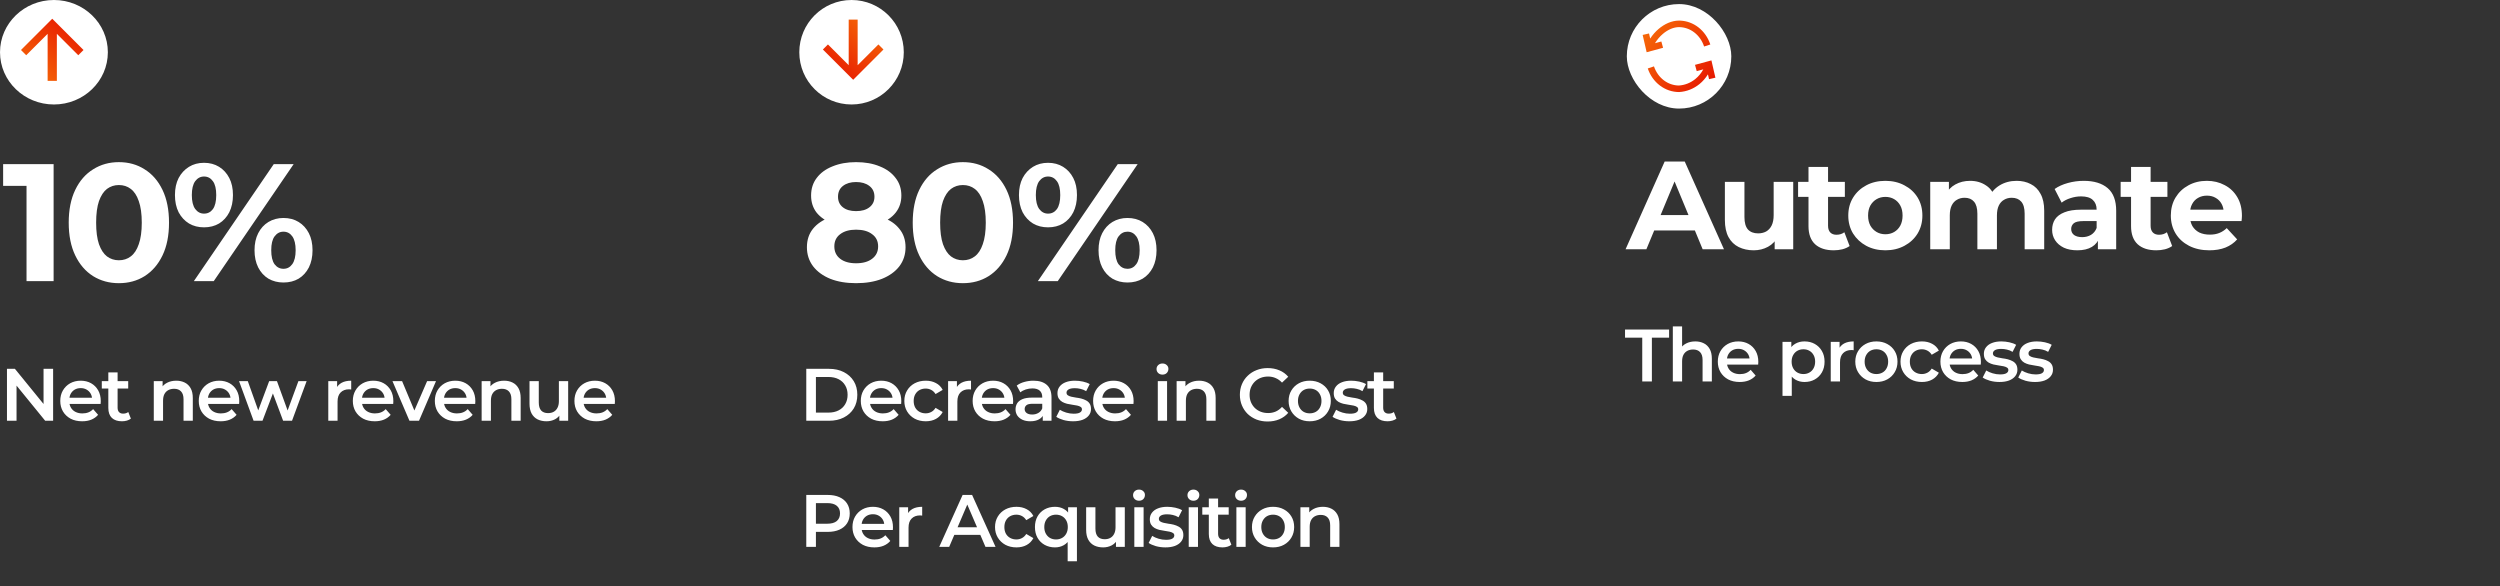
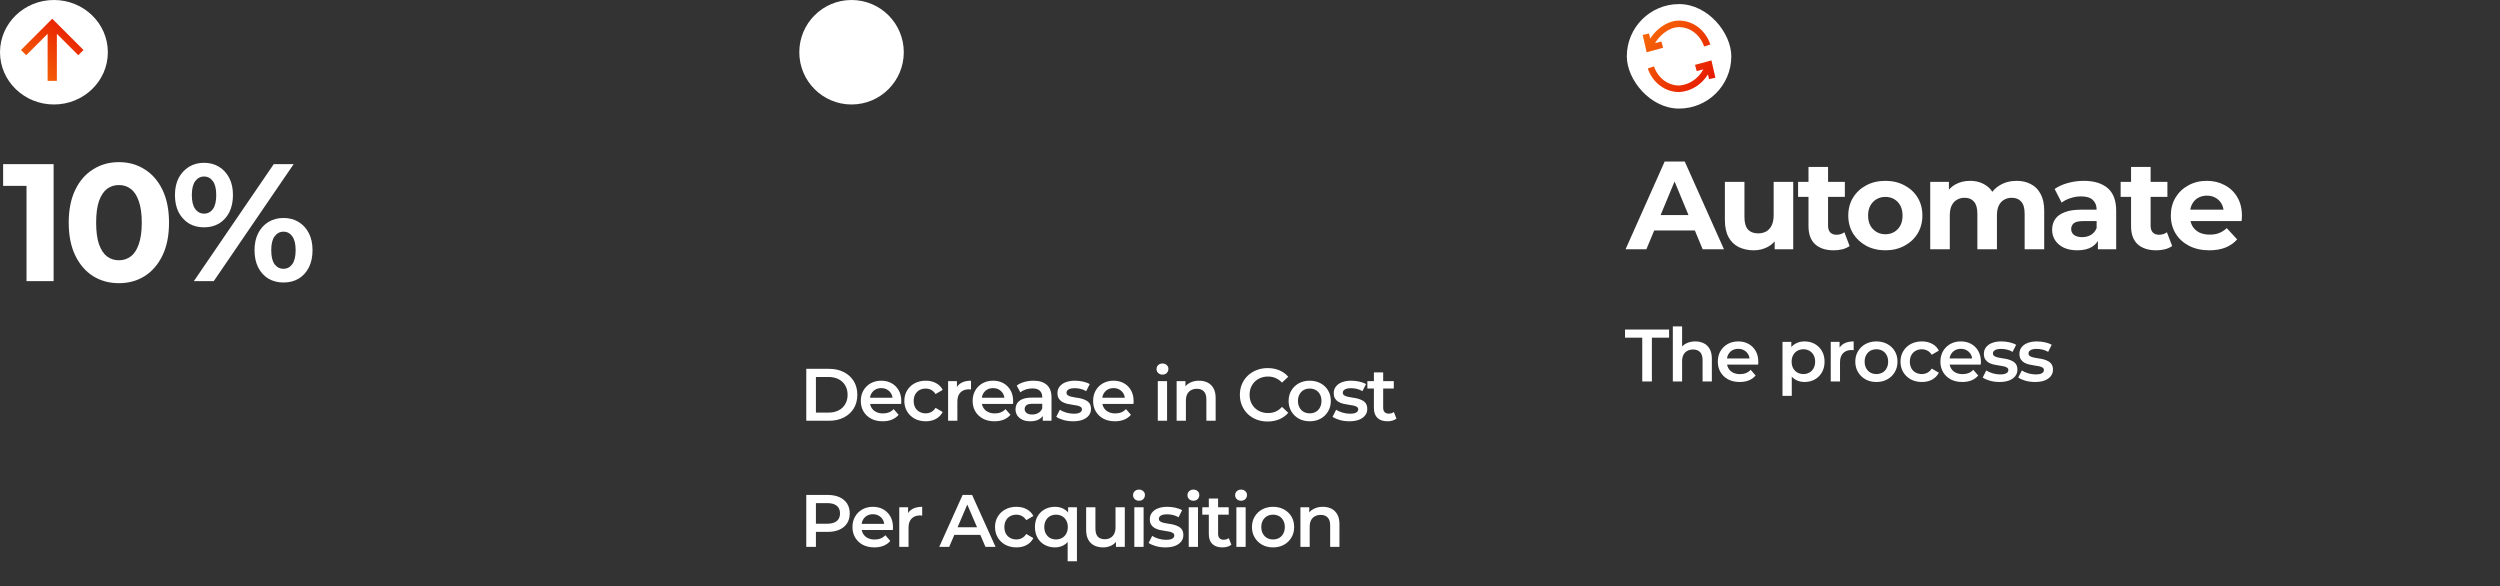
<svg xmlns="http://www.w3.org/2000/svg" width="337" height="79" viewBox="0 0 337 79" fill="none">
  <rect x="0" y="0" width="337" height="79" fill="#333333" stroke="none" />
  <ellipse cx="7.27" cy="7.042" rx="7.269" ry="7.042" transform="rotate(180 7.27 7.042)" fill="white" />
  <path d="M7.042 2.527L11.257 6.741L10.552 7.446L7.665 4.56L7.665 10.904L6.42 10.904L6.42 4.559L3.533 7.446L2.828 6.741L7.042 2.527Z" fill="url(#paint0_linear_702_1066)" />
  <path d="M3.576 37.901V23.479L5.153 25.056H0.421V22.127H7.227V37.901H3.576ZM16.023 38.172C14.731 38.172 13.574 37.856 12.553 37.225C11.531 36.579 10.727 35.648 10.142 34.431C9.556 33.214 9.263 31.742 9.263 30.014C9.263 28.286 9.556 26.814 10.142 25.597C10.727 24.38 11.531 23.456 12.553 22.825C13.574 22.179 14.731 21.856 16.023 21.856C17.33 21.856 18.487 22.179 19.494 22.825C20.515 23.456 21.319 24.38 21.905 25.597C22.491 26.814 22.784 28.286 22.784 30.014C22.784 31.742 22.491 33.214 21.905 34.431C21.319 35.648 20.515 36.579 19.494 37.225C18.487 37.856 17.33 38.172 16.023 38.172ZM16.023 35.084C16.639 35.084 17.172 34.912 17.623 34.566C18.089 34.221 18.45 33.672 18.705 32.921C18.975 32.17 19.111 31.201 19.111 30.014C19.111 28.827 18.975 27.858 18.705 27.107C18.45 26.356 18.089 25.808 17.623 25.462C17.172 25.116 16.639 24.944 16.023 24.944C15.422 24.944 14.889 25.116 14.423 25.462C13.973 25.808 13.612 26.356 13.342 27.107C13.086 27.858 12.959 28.827 12.959 30.014C12.959 31.201 13.086 32.17 13.342 32.921C13.612 33.672 13.973 34.221 14.423 34.566C14.889 34.912 15.422 35.084 16.023 35.084ZM26.129 37.901L36.901 22.127H39.583L28.811 37.901H26.129ZM27.504 30.645C26.738 30.645 26.062 30.472 25.476 30.127C24.89 29.766 24.424 29.263 24.079 28.617C23.748 27.956 23.583 27.182 23.583 26.296C23.583 25.409 23.748 24.643 24.079 23.997C24.424 23.351 24.89 22.848 25.476 22.487C26.062 22.127 26.738 21.946 27.504 21.946C28.27 21.946 28.946 22.127 29.532 22.487C30.118 22.848 30.576 23.351 30.907 23.997C31.237 24.628 31.403 25.394 31.403 26.296C31.403 27.182 31.237 27.956 30.907 28.617C30.576 29.263 30.118 29.766 29.532 30.127C28.946 30.472 28.27 30.645 27.504 30.645ZM27.504 28.797C28 28.797 28.398 28.594 28.698 28.189C28.999 27.768 29.149 27.137 29.149 26.296C29.149 25.454 28.999 24.831 28.698 24.425C28.398 24.005 28 23.794 27.504 23.794C27.023 23.794 26.625 24.005 26.31 24.425C26.009 24.846 25.859 25.469 25.859 26.296C25.859 27.122 26.009 27.745 26.31 28.166C26.625 28.587 27.023 28.797 27.504 28.797ZM38.208 38.082C37.457 38.082 36.781 37.909 36.18 37.563C35.594 37.203 35.136 36.7 34.806 36.053C34.475 35.392 34.31 34.619 34.31 33.732C34.31 32.846 34.475 32.08 34.806 31.434C35.136 30.788 35.594 30.285 36.18 29.924C36.781 29.563 37.457 29.383 38.208 29.383C38.989 29.383 39.673 29.563 40.259 29.924C40.845 30.285 41.303 30.788 41.634 31.434C41.964 32.08 42.129 32.846 42.129 33.732C42.129 34.619 41.964 35.392 41.634 36.053C41.303 36.7 40.845 37.203 40.259 37.563C39.673 37.909 38.989 38.082 38.208 38.082ZM38.208 36.234C38.704 36.234 39.102 36.023 39.403 35.603C39.703 35.182 39.853 34.559 39.853 33.732C39.853 32.906 39.703 32.283 39.403 31.862C39.102 31.441 38.704 31.231 38.208 31.231C37.727 31.231 37.329 31.441 37.014 31.862C36.713 32.268 36.563 32.891 36.563 33.732C36.563 34.574 36.713 35.205 37.014 35.625C37.329 36.031 37.727 36.234 38.208 36.234Z" fill="white" />
-   <path d="M0.94 56.718V49.718H2.01L6.4 55.108H5.87V49.718H7.16V56.718H6.09L1.7 51.328H2.23V56.718H0.94ZM11.074 56.788C10.48 56.788 9.96 56.672 9.514 56.438C9.074 56.198 8.73 55.872 8.484 55.458C8.244 55.045 8.124 54.575 8.124 54.048C8.124 53.515 8.24 53.045 8.474 52.638C8.714 52.225 9.04 51.902 9.454 51.668C9.874 51.435 10.35 51.318 10.884 51.318C11.404 51.318 11.867 51.432 12.274 51.658C12.68 51.885 13 52.205 13.234 52.618C13.467 53.032 13.584 53.518 13.584 54.078C13.584 54.132 13.58 54.192 13.574 54.258C13.574 54.325 13.57 54.388 13.564 54.448H9.114V53.618H12.904L12.414 53.878C12.42 53.572 12.357 53.302 12.224 53.068C12.09 52.835 11.907 52.652 11.674 52.518C11.447 52.385 11.184 52.318 10.884 52.318C10.577 52.318 10.307 52.385 10.074 52.518C9.847 52.652 9.667 52.838 9.534 53.078C9.407 53.312 9.344 53.588 9.344 53.908V54.108C9.344 54.428 9.417 54.712 9.564 54.958C9.71 55.205 9.917 55.395 10.184 55.528C10.45 55.662 10.757 55.728 11.104 55.728C11.404 55.728 11.674 55.682 11.914 55.588C12.154 55.495 12.367 55.348 12.554 55.148L13.224 55.918C12.984 56.198 12.68 56.415 12.314 56.568C11.954 56.715 11.54 56.788 11.074 56.788ZM16.442 56.788C15.855 56.788 15.402 56.638 15.082 56.338C14.762 56.032 14.602 55.582 14.602 54.988V50.198H15.852V54.958C15.852 55.212 15.915 55.408 16.042 55.548C16.175 55.688 16.359 55.758 16.592 55.758C16.872 55.758 17.105 55.685 17.292 55.538L17.642 56.428C17.495 56.548 17.316 56.638 17.102 56.698C16.889 56.758 16.669 56.788 16.442 56.788ZM13.722 52.378V51.378H17.282V52.378H13.722ZM20.73 56.718V51.378H21.92V52.818L21.71 52.378C21.897 52.038 22.167 51.778 22.52 51.598C22.88 51.412 23.293 51.318 23.76 51.318C24.187 51.318 24.567 51.402 24.9 51.568C25.24 51.735 25.507 51.992 25.7 52.338C25.893 52.678 25.99 53.118 25.99 53.658V56.718H24.74V53.818C24.74 53.345 24.627 52.992 24.4 52.758C24.18 52.525 23.87 52.408 23.47 52.408C23.177 52.408 22.917 52.468 22.69 52.588C22.463 52.708 22.287 52.888 22.16 53.128C22.04 53.362 21.98 53.658 21.98 54.018V56.718H20.73ZM29.743 56.788C29.15 56.788 28.63 56.672 28.183 56.438C27.743 56.198 27.4 55.872 27.153 55.458C26.913 55.045 26.793 54.575 26.793 54.048C26.793 53.515 26.91 53.045 27.143 52.638C27.383 52.225 27.71 51.902 28.123 51.668C28.543 51.435 29.02 51.318 29.553 51.318C30.073 51.318 30.537 51.432 30.943 51.658C31.35 51.885 31.67 52.205 31.903 52.618C32.137 53.032 32.253 53.518 32.253 54.078C32.253 54.132 32.25 54.192 32.243 54.258C32.243 54.325 32.24 54.388 32.233 54.448H27.783V53.618H31.573L31.083 53.878C31.09 53.572 31.027 53.302 30.893 53.068C30.76 52.835 30.577 52.652 30.343 52.518C30.117 52.385 29.853 52.318 29.553 52.318C29.247 52.318 28.977 52.385 28.743 52.518C28.517 52.652 28.337 52.838 28.203 53.078C28.077 53.312 28.013 53.588 28.013 53.908V54.108C28.013 54.428 28.087 54.712 28.233 54.958C28.38 55.205 28.587 55.395 28.853 55.528C29.12 55.662 29.427 55.728 29.773 55.728C30.073 55.728 30.343 55.682 30.583 55.588C30.823 55.495 31.037 55.348 31.223 55.148L31.893 55.918C31.653 56.198 31.35 56.415 30.983 56.568C30.623 56.715 30.21 56.788 29.743 56.788ZM34.184 56.718L32.224 51.378H33.404L35.084 56.088H34.524L36.284 51.378H37.334L39.044 56.088H38.494L40.224 51.378H41.334L39.364 56.718H38.164L36.604 52.548H36.974L35.384 56.718H34.184ZM44.253 56.718V51.378H45.443V52.848L45.303 52.418C45.463 52.058 45.713 51.785 46.053 51.598C46.4 51.412 46.83 51.318 47.343 51.318V52.508C47.29 52.495 47.24 52.488 47.193 52.488C47.146 52.482 47.1 52.478 47.053 52.478C46.58 52.478 46.203 52.618 45.923 52.898C45.643 53.172 45.503 53.582 45.503 54.128V56.718H44.253ZM50.513 56.788C49.919 56.788 49.399 56.672 48.953 56.438C48.513 56.198 48.169 55.872 47.922 55.458C47.682 55.045 47.562 54.575 47.562 54.048C47.562 53.515 47.679 53.045 47.913 52.638C48.153 52.225 48.479 51.902 48.892 51.668C49.312 51.435 49.789 51.318 50.322 51.318C50.843 51.318 51.306 51.432 51.712 51.658C52.119 51.885 52.439 52.205 52.672 52.618C52.906 53.032 53.023 53.518 53.023 54.078C53.023 54.132 53.019 54.192 53.013 54.258C53.013 54.325 53.009 54.388 53.002 54.448H48.553V53.618H52.343L51.852 53.878C51.859 53.572 51.796 53.302 51.663 53.068C51.529 52.835 51.346 52.652 51.112 52.518C50.886 52.385 50.623 52.318 50.322 52.318C50.016 52.318 49.746 52.385 49.513 52.518C49.286 52.652 49.106 52.838 48.972 53.078C48.846 53.312 48.782 53.588 48.782 53.908V54.108C48.782 54.428 48.856 54.712 49.002 54.958C49.149 55.205 49.356 55.395 49.623 55.528C49.889 55.662 50.196 55.728 50.542 55.728C50.843 55.728 51.112 55.682 51.352 55.588C51.593 55.495 51.806 55.348 51.992 55.148L52.663 55.918C52.422 56.198 52.119 56.415 51.752 56.568C51.392 56.715 50.979 56.788 50.513 56.788ZM55.194 56.718L52.904 51.378H54.203L56.173 56.088H55.533L57.574 51.378H58.773L56.483 56.718H55.194ZM61.566 56.788C60.973 56.788 60.453 56.672 60.006 56.438C59.566 56.198 59.223 55.872 58.976 55.458C58.736 55.045 58.616 54.575 58.616 54.048C58.616 53.515 58.733 53.045 58.966 52.638C59.206 52.225 59.533 51.902 59.946 51.668C60.366 51.435 60.843 51.318 61.376 51.318C61.896 51.318 62.359 51.432 62.766 51.658C63.173 51.885 63.493 52.205 63.726 52.618C63.959 53.032 64.076 53.518 64.076 54.078C64.076 54.132 64.073 54.192 64.066 54.258C64.066 54.325 64.063 54.388 64.056 54.448H59.606V53.618H63.396L62.906 53.878C62.913 53.572 62.849 53.302 62.716 53.068C62.583 52.835 62.4 52.652 62.166 52.518C61.94 52.385 61.676 52.318 61.376 52.318C61.069 52.318 60.8 52.385 60.566 52.518C60.34 52.652 60.16 52.838 60.026 53.078C59.9 53.312 59.836 53.588 59.836 53.908V54.108C59.836 54.428 59.91 54.712 60.056 54.958C60.203 55.205 60.41 55.395 60.676 55.528C60.943 55.662 61.249 55.728 61.596 55.728C61.896 55.728 62.166 55.682 62.406 55.588C62.646 55.495 62.859 55.348 63.046 55.148L63.716 55.918C63.476 56.198 63.173 56.415 62.806 56.568C62.446 56.715 62.033 56.788 61.566 56.788ZM64.925 56.718V51.378H66.115V52.818L65.905 52.378C66.091 52.038 66.361 51.778 66.715 51.598C67.075 51.412 67.488 51.318 67.955 51.318C68.381 51.318 68.761 51.402 69.095 51.568C69.435 51.735 69.701 51.992 69.895 52.338C70.088 52.678 70.185 53.118 70.185 53.658V56.718H68.935V53.818C68.935 53.345 68.821 52.992 68.595 52.758C68.375 52.525 68.065 52.408 67.665 52.408C67.371 52.408 67.111 52.468 66.885 52.588C66.658 52.708 66.481 52.888 66.355 53.128C66.235 53.362 66.175 53.658 66.175 54.018V56.718H64.925ZM73.678 56.788C73.225 56.788 72.825 56.705 72.478 56.538C72.132 56.365 71.862 56.105 71.668 55.758C71.475 55.405 71.378 54.962 71.378 54.428V51.378H72.628V54.258C72.628 54.738 72.735 55.098 72.948 55.338C73.168 55.572 73.478 55.688 73.878 55.688C74.172 55.688 74.425 55.628 74.638 55.508C74.858 55.388 75.028 55.208 75.148 54.968C75.275 54.728 75.338 54.432 75.338 54.078V51.378H76.588V56.718H75.398V55.278L75.608 55.718C75.428 56.065 75.165 56.332 74.818 56.518C74.472 56.698 74.092 56.788 73.678 56.788ZM80.383 56.788C79.79 56.788 79.269 56.672 78.823 56.438C78.383 56.198 78.04 55.872 77.793 55.458C77.553 55.045 77.433 54.575 77.433 54.048C77.433 53.515 77.549 53.045 77.783 52.638C78.023 52.225 78.35 51.902 78.763 51.668C79.183 51.435 79.659 51.318 80.193 51.318C80.713 51.318 81.176 51.432 81.583 51.658C81.99 51.885 82.309 52.205 82.543 52.618C82.776 53.032 82.893 53.518 82.893 54.078C82.893 54.132 82.889 54.192 82.883 54.258C82.883 54.325 82.879 54.388 82.873 54.448H78.423V53.618H82.213L81.723 53.878C81.73 53.572 81.666 53.302 81.533 53.068C81.4 52.835 81.216 52.652 80.983 52.518C80.756 52.385 80.493 52.318 80.193 52.318C79.886 52.318 79.616 52.385 79.383 52.518C79.156 52.652 78.976 52.838 78.843 53.078C78.716 53.312 78.653 53.588 78.653 53.908V54.108C78.653 54.428 78.726 54.712 78.873 54.958C79.019 55.205 79.226 55.395 79.493 55.528C79.76 55.662 80.066 55.728 80.413 55.728C80.713 55.728 80.983 55.682 81.223 55.588C81.463 55.495 81.676 55.348 81.863 55.148L82.533 55.918C82.293 56.198 81.99 56.415 81.623 56.568C81.263 56.715 80.85 56.788 80.383 56.788Z" fill="white" />
  <circle cx="114.788" cy="7.042" r="7.042" fill="white" />
-   <path d="M115.008 10.756L110.925 6.673L111.607 5.99L114.404 8.787L114.404 2.641L115.611 2.641L115.611 8.787L118.407 5.99L119.09 6.673L115.008 10.756Z" fill="url(#paint1_linear_702_1066)" />
-   <path d="M115.397 38.172C114.075 38.172 112.919 37.977 111.927 37.586C110.935 37.18 110.162 36.617 109.606 35.896C109.05 35.16 108.772 34.303 108.772 33.327C108.772 32.35 109.042 31.524 109.583 30.848C110.139 30.157 110.913 29.639 111.904 29.293C112.896 28.932 114.06 28.752 115.397 28.752C116.75 28.752 117.921 28.932 118.913 29.293C119.919 29.639 120.693 30.157 121.234 30.848C121.79 31.524 122.068 32.35 122.068 33.327C122.068 34.303 121.79 35.16 121.234 35.896C120.678 36.617 119.897 37.18 118.89 37.586C117.899 37.977 116.735 38.172 115.397 38.172ZM115.397 35.49C116.314 35.49 117.035 35.287 117.561 34.882C118.102 34.476 118.372 33.92 118.372 33.214C118.372 32.508 118.102 31.96 117.561 31.569C117.035 31.163 116.314 30.96 115.397 30.96C114.496 30.96 113.782 31.163 113.257 31.569C112.731 31.96 112.468 32.508 112.468 33.214C112.468 33.92 112.731 34.476 113.257 34.882C113.782 35.287 114.496 35.49 115.397 35.49ZM115.397 28.459C116.164 28.459 116.765 28.286 117.2 27.941C117.651 27.595 117.876 27.122 117.876 26.521C117.876 25.89 117.643 25.402 117.178 25.056C116.727 24.711 116.134 24.538 115.397 24.538C114.676 24.538 114.09 24.711 113.64 25.056C113.189 25.402 112.964 25.89 112.964 26.521C112.964 27.122 113.181 27.595 113.617 27.941C114.053 28.286 114.646 28.459 115.397 28.459ZM115.397 30.6C114.181 30.6 113.114 30.435 112.197 30.104C111.296 29.774 110.59 29.293 110.079 28.662C109.583 28.016 109.335 27.25 109.335 26.363C109.335 25.432 109.591 24.636 110.102 23.975C110.612 23.299 111.326 22.78 112.242 22.42C113.159 22.044 114.211 21.856 115.397 21.856C116.614 21.856 117.673 22.044 118.575 22.42C119.491 22.78 120.205 23.299 120.716 23.975C121.242 24.636 121.504 25.432 121.504 26.363C121.504 27.25 121.249 28.016 120.738 28.662C120.242 29.293 119.536 29.774 118.62 30.104C117.704 30.435 116.629 30.6 115.397 30.6ZM129.795 38.172C128.503 38.172 127.346 37.856 126.325 37.225C125.303 36.579 124.5 35.648 123.914 34.431C123.328 33.214 123.035 31.742 123.035 30.014C123.035 28.286 123.328 26.814 123.914 25.597C124.5 24.38 125.303 23.456 126.325 22.825C127.346 22.179 128.503 21.856 129.795 21.856C131.102 21.856 132.259 22.179 133.266 22.825C134.287 23.456 135.091 24.38 135.677 25.597C136.263 26.814 136.556 28.286 136.556 30.014C136.556 31.742 136.263 33.214 135.677 34.431C135.091 35.648 134.287 36.579 133.266 37.225C132.259 37.856 131.102 38.172 129.795 38.172ZM129.795 35.084C130.411 35.084 130.945 34.912 131.395 34.566C131.861 34.221 132.222 33.672 132.477 32.921C132.747 32.17 132.883 31.201 132.883 30.014C132.883 28.827 132.747 27.858 132.477 27.107C132.222 26.356 131.861 25.808 131.395 25.462C130.945 25.116 130.411 24.944 129.795 24.944C129.194 24.944 128.661 25.116 128.195 25.462C127.745 25.808 127.384 26.356 127.114 27.107C126.858 27.858 126.731 28.827 126.731 30.014C126.731 31.201 126.858 32.17 127.114 32.921C127.384 33.672 127.745 34.221 128.195 34.566C128.661 34.912 129.194 35.084 129.795 35.084ZM139.901 37.901L150.673 22.127H153.355L142.583 37.901H139.901ZM141.276 30.645C140.51 30.645 139.834 30.472 139.248 30.127C138.662 29.766 138.196 29.263 137.851 28.617C137.52 27.956 137.355 27.182 137.355 26.296C137.355 25.409 137.52 24.643 137.851 23.997C138.196 23.351 138.662 22.848 139.248 22.487C139.834 22.127 140.51 21.946 141.276 21.946C142.042 21.946 142.718 22.127 143.304 22.487C143.89 22.848 144.348 23.351 144.679 23.997C145.009 24.628 145.175 25.394 145.175 26.296C145.175 27.182 145.009 27.956 144.679 28.617C144.348 29.263 143.89 29.766 143.304 30.127C142.718 30.472 142.042 30.645 141.276 30.645ZM141.276 28.797C141.772 28.797 142.17 28.594 142.47 28.189C142.771 27.768 142.921 27.137 142.921 26.296C142.921 25.454 142.771 24.831 142.47 24.425C142.17 24.005 141.772 23.794 141.276 23.794C140.795 23.794 140.397 24.005 140.082 24.425C139.781 24.846 139.631 25.469 139.631 26.296C139.631 27.122 139.781 27.745 140.082 28.166C140.397 28.587 140.795 28.797 141.276 28.797ZM151.98 38.082C151.229 38.082 150.553 37.909 149.952 37.563C149.366 37.203 148.908 36.7 148.578 36.053C148.247 35.392 148.082 34.619 148.082 33.732C148.082 32.846 148.247 32.08 148.578 31.434C148.908 30.788 149.366 30.285 149.952 29.924C150.553 29.563 151.229 29.383 151.98 29.383C152.762 29.383 153.445 29.563 154.031 29.924C154.617 30.285 155.075 30.788 155.406 31.434C155.736 32.08 155.901 32.846 155.901 33.732C155.901 34.619 155.736 35.392 155.406 36.053C155.075 36.7 154.617 37.203 154.031 37.563C153.445 37.909 152.762 38.082 151.98 38.082ZM151.98 36.234C152.476 36.234 152.874 36.023 153.175 35.603C153.475 35.182 153.625 34.559 153.625 33.732C153.625 32.906 153.475 32.283 153.175 31.862C152.874 31.441 152.476 31.231 151.98 31.231C151.5 31.231 151.101 31.441 150.786 31.862C150.486 32.268 150.335 32.891 150.335 33.732C150.335 34.574 150.486 35.205 150.786 35.625C151.101 36.031 151.5 36.234 151.98 36.234Z" fill="white" />
  <path d="M108.686 56.718V49.718H111.746C112.506 49.718 113.173 49.865 113.746 50.158C114.319 50.452 114.766 50.858 115.086 51.378C115.406 51.898 115.566 52.512 115.566 53.218C115.566 53.918 115.406 54.532 115.086 55.058C114.766 55.578 114.319 55.985 113.746 56.278C113.173 56.572 112.506 56.718 111.746 56.718H108.686ZM109.986 55.618H111.686C112.206 55.618 112.659 55.518 113.046 55.318C113.433 55.118 113.729 54.838 113.936 54.478C114.149 54.118 114.256 53.698 114.256 53.218C114.256 52.732 114.149 52.312 113.936 51.958C113.729 51.598 113.433 51.318 113.046 51.118C112.659 50.918 112.206 50.818 111.686 50.818H109.986V55.618ZM118.986 56.788C118.392 56.788 117.872 56.672 117.426 56.438C116.986 56.198 116.642 55.872 116.396 55.458C116.156 55.045 116.036 54.575 116.036 54.048C116.036 53.515 116.152 53.045 116.386 52.638C116.626 52.225 116.952 51.902 117.366 51.668C117.786 51.435 118.262 51.318 118.796 51.318C119.316 51.318 119.779 51.432 120.186 51.658C120.592 51.885 120.912 52.205 121.146 52.618C121.379 53.032 121.496 53.518 121.496 54.078C121.496 54.132 121.492 54.192 121.486 54.258C121.486 54.325 121.482 54.388 121.476 54.448H117.026V53.618H120.816L120.326 53.878C120.332 53.572 120.269 53.302 120.136 53.068C120.002 52.835 119.819 52.652 119.586 52.518C119.359 52.385 119.096 52.318 118.796 52.318C118.489 52.318 118.219 52.385 117.986 52.518C117.759 52.652 117.579 52.838 117.446 53.078C117.319 53.312 117.256 53.588 117.256 53.908V54.108C117.256 54.428 117.329 54.712 117.476 54.958C117.622 55.205 117.829 55.395 118.096 55.528C118.362 55.662 118.669 55.728 119.016 55.728C119.316 55.728 119.586 55.682 119.826 55.588C120.066 55.495 120.279 55.348 120.466 55.148L121.136 55.918C120.896 56.198 120.592 56.415 120.226 56.568C119.866 56.715 119.452 56.788 118.986 56.788ZM124.794 56.788C124.234 56.788 123.734 56.672 123.294 56.438C122.861 56.198 122.521 55.872 122.274 55.458C122.028 55.045 121.904 54.575 121.904 54.048C121.904 53.515 122.028 53.045 122.274 52.638C122.521 52.225 122.861 51.902 123.294 51.668C123.734 51.435 124.234 51.318 124.794 51.318C125.314 51.318 125.771 51.425 126.164 51.638C126.564 51.845 126.868 52.152 127.074 52.558L126.114 53.118C125.954 52.865 125.758 52.678 125.524 52.558C125.298 52.438 125.051 52.378 124.784 52.378C124.478 52.378 124.201 52.445 123.954 52.578C123.708 52.712 123.514 52.905 123.374 53.158C123.234 53.405 123.164 53.702 123.164 54.048C123.164 54.395 123.234 54.695 123.374 54.948C123.514 55.195 123.708 55.385 123.954 55.518C124.201 55.652 124.478 55.718 124.784 55.718C125.051 55.718 125.298 55.658 125.524 55.538C125.758 55.418 125.954 55.232 126.114 54.978L127.074 55.538C126.868 55.938 126.564 56.248 126.164 56.468C125.771 56.682 125.314 56.788 124.794 56.788ZM127.803 56.718V51.378H128.993V52.848L128.853 52.418C129.013 52.058 129.263 51.785 129.603 51.598C129.949 51.412 130.379 51.318 130.893 51.318V52.508C130.839 52.495 130.789 52.488 130.743 52.488C130.696 52.482 130.649 52.478 130.603 52.478C130.129 52.478 129.753 52.618 129.473 52.898C129.193 53.172 129.053 53.582 129.053 54.128V56.718H127.803ZM134.062 56.788C133.469 56.788 132.949 56.672 132.502 56.438C132.062 56.198 131.719 55.872 131.472 55.458C131.232 55.045 131.112 54.575 131.112 54.048C131.112 53.515 131.229 53.045 131.462 52.638C131.702 52.225 132.029 51.902 132.442 51.668C132.862 51.435 133.339 51.318 133.872 51.318C134.392 51.318 134.856 51.432 135.262 51.658C135.669 51.885 135.989 52.205 136.222 52.618C136.456 53.032 136.572 53.518 136.572 54.078C136.572 54.132 136.569 54.192 136.562 54.258C136.562 54.325 136.559 54.388 136.552 54.448H132.102V53.618H135.892L135.402 53.878C135.409 53.572 135.346 53.302 135.212 53.068C135.079 52.835 134.896 52.652 134.662 52.518C134.436 52.385 134.172 52.318 133.872 52.318C133.566 52.318 133.296 52.385 133.062 52.518C132.836 52.652 132.656 52.838 132.522 53.078C132.396 53.312 132.332 53.588 132.332 53.908V54.108C132.332 54.428 132.406 54.712 132.552 54.958C132.699 55.205 132.906 55.395 133.172 55.528C133.439 55.662 133.746 55.728 134.092 55.728C134.392 55.728 134.662 55.682 134.902 55.588C135.142 55.495 135.356 55.348 135.542 55.148L136.212 55.918C135.972 56.198 135.669 56.415 135.302 56.568C134.942 56.715 134.529 56.788 134.062 56.788ZM140.564 56.718V55.638L140.494 55.408V53.518C140.494 53.152 140.384 52.868 140.164 52.668C139.944 52.462 139.611 52.358 139.164 52.358C138.864 52.358 138.568 52.405 138.274 52.498C137.988 52.592 137.744 52.722 137.544 52.888L137.054 51.978C137.341 51.758 137.681 51.595 138.074 51.488C138.474 51.375 138.888 51.318 139.314 51.318C140.088 51.318 140.684 51.505 141.104 51.878C141.531 52.245 141.744 52.815 141.744 53.588V56.718H140.564ZM138.884 56.788C138.484 56.788 138.134 56.722 137.834 56.588C137.534 56.448 137.301 56.258 137.134 56.018C136.974 55.772 136.894 55.495 136.894 55.188C136.894 54.888 136.964 54.618 137.104 54.378C137.251 54.138 137.488 53.948 137.814 53.808C138.141 53.668 138.574 53.598 139.114 53.598H140.664V54.428H139.204C138.778 54.428 138.491 54.498 138.344 54.638C138.198 54.772 138.124 54.938 138.124 55.138C138.124 55.365 138.214 55.545 138.394 55.678C138.574 55.812 138.824 55.878 139.144 55.878C139.451 55.878 139.724 55.808 139.964 55.668C140.211 55.528 140.388 55.322 140.494 55.048L140.704 55.798C140.584 56.112 140.368 56.355 140.054 56.528C139.748 56.702 139.358 56.788 138.884 56.788ZM144.646 56.788C144.2 56.788 143.77 56.732 143.356 56.618C142.95 56.498 142.626 56.355 142.386 56.188L142.866 55.238C143.106 55.392 143.393 55.518 143.726 55.618C144.06 55.718 144.393 55.768 144.726 55.768C145.12 55.768 145.403 55.715 145.576 55.608C145.756 55.502 145.846 55.358 145.846 55.178C145.846 55.032 145.786 54.922 145.666 54.848C145.546 54.768 145.39 54.708 145.196 54.668C145.003 54.628 144.786 54.592 144.546 54.558C144.313 54.525 144.076 54.482 143.836 54.428C143.603 54.368 143.39 54.285 143.196 54.178C143.003 54.065 142.846 53.915 142.726 53.728C142.606 53.542 142.546 53.295 142.546 52.988C142.546 52.648 142.643 52.355 142.836 52.108C143.03 51.855 143.3 51.662 143.646 51.528C144 51.388 144.416 51.318 144.896 51.318C145.256 51.318 145.62 51.358 145.986 51.438C146.353 51.518 146.656 51.632 146.896 51.778L146.416 52.728C146.163 52.575 145.906 52.472 145.646 52.418C145.393 52.358 145.14 52.328 144.886 52.328C144.506 52.328 144.223 52.385 144.036 52.498C143.856 52.612 143.766 52.755 143.766 52.928C143.766 53.088 143.826 53.208 143.946 53.288C144.066 53.368 144.223 53.432 144.416 53.478C144.61 53.525 144.823 53.565 145.056 53.598C145.296 53.625 145.533 53.668 145.766 53.728C146 53.788 146.213 53.872 146.406 53.978C146.606 54.078 146.766 54.222 146.886 54.408C147.006 54.595 147.066 54.838 147.066 55.138C147.066 55.472 146.966 55.762 146.766 56.008C146.573 56.255 146.296 56.448 145.936 56.588C145.576 56.722 145.146 56.788 144.646 56.788ZM150.301 56.788C149.707 56.788 149.187 56.672 148.741 56.438C148.301 56.198 147.957 55.872 147.711 55.458C147.471 55.045 147.351 54.575 147.351 54.048C147.351 53.515 147.467 53.045 147.701 52.638C147.941 52.225 148.267 51.902 148.681 51.668C149.101 51.435 149.577 51.318 150.111 51.318C150.631 51.318 151.094 51.432 151.501 51.658C151.907 51.885 152.227 52.205 152.461 52.618C152.694 53.032 152.811 53.518 152.811 54.078C152.811 54.132 152.807 54.192 152.801 54.258C152.801 54.325 152.797 54.388 152.791 54.448H148.341V53.618H152.131L151.641 53.878C151.647 53.572 151.584 53.302 151.451 53.068C151.317 52.835 151.134 52.652 150.901 52.518C150.674 52.385 150.411 52.318 150.111 52.318C149.804 52.318 149.534 52.385 149.301 52.518C149.074 52.652 148.894 52.838 148.761 53.078C148.634 53.312 148.571 53.588 148.571 53.908V54.108C148.571 54.428 148.644 54.712 148.791 54.958C148.937 55.205 149.144 55.395 149.411 55.528C149.677 55.662 149.984 55.728 150.331 55.728C150.631 55.728 150.901 55.682 151.141 55.588C151.381 55.495 151.594 55.348 151.781 55.148L152.451 55.918C152.211 56.198 151.907 56.415 151.541 56.568C151.181 56.715 150.767 56.788 150.301 56.788ZM156.071 56.718V51.378H157.321V56.718H156.071ZM156.701 50.498C156.468 50.498 156.274 50.425 156.121 50.278C155.974 50.132 155.901 49.955 155.901 49.748C155.901 49.535 155.974 49.358 156.121 49.218C156.274 49.072 156.468 48.998 156.701 48.998C156.934 48.998 157.124 49.068 157.271 49.208C157.424 49.342 157.501 49.512 157.501 49.718C157.501 49.938 157.428 50.125 157.281 50.278C157.134 50.425 156.941 50.498 156.701 50.498ZM158.609 56.718V51.378H159.799V52.818L159.589 52.378C159.776 52.038 160.046 51.778 160.399 51.598C160.759 51.412 161.173 51.318 161.639 51.318C162.066 51.318 162.446 51.402 162.779 51.568C163.119 51.735 163.386 51.992 163.579 52.338C163.773 52.678 163.869 53.118 163.869 53.658V56.718H162.619V53.818C162.619 53.345 162.506 52.992 162.279 52.758C162.059 52.525 161.749 52.408 161.349 52.408C161.056 52.408 160.796 52.468 160.569 52.588C160.343 52.708 160.166 52.888 160.039 53.128C159.919 53.362 159.859 53.658 159.859 54.018V56.718H158.609ZM170.875 56.818C170.341 56.818 169.845 56.732 169.385 56.558C168.931 56.378 168.535 56.128 168.195 55.808C167.861 55.482 167.601 55.098 167.415 54.658C167.228 54.218 167.135 53.738 167.135 53.218C167.135 52.698 167.228 52.218 167.415 51.778C167.601 51.338 167.865 50.958 168.205 50.638C168.545 50.312 168.941 50.062 169.395 49.888C169.848 49.708 170.345 49.618 170.885 49.618C171.458 49.618 171.981 49.718 172.455 49.918C172.928 50.112 173.328 50.402 173.655 50.788L172.815 51.578C172.561 51.305 172.278 51.102 171.965 50.968C171.651 50.828 171.311 50.758 170.945 50.758C170.578 50.758 170.241 50.818 169.935 50.938C169.635 51.058 169.371 51.228 169.145 51.448C168.925 51.668 168.751 51.928 168.625 52.228C168.505 52.528 168.445 52.858 168.445 53.218C168.445 53.578 168.505 53.908 168.625 54.208C168.751 54.508 168.925 54.768 169.145 54.988C169.371 55.208 169.635 55.378 169.935 55.498C170.241 55.618 170.578 55.678 170.945 55.678C171.311 55.678 171.651 55.612 171.965 55.478C172.278 55.338 172.561 55.128 172.815 54.848L173.655 55.648C173.328 56.028 172.928 56.318 172.455 56.518C171.981 56.718 171.455 56.818 170.875 56.818ZM176.545 56.788C175.998 56.788 175.512 56.672 175.085 56.438C174.658 56.198 174.322 55.872 174.075 55.458C173.828 55.045 173.705 54.575 173.705 54.048C173.705 53.515 173.828 53.045 174.075 52.638C174.322 52.225 174.658 51.902 175.085 51.668C175.512 51.435 175.998 51.318 176.545 51.318C177.098 51.318 177.588 51.435 178.015 51.668C178.448 51.902 178.785 52.222 179.025 52.628C179.272 53.035 179.395 53.508 179.395 54.048C179.395 54.575 179.272 55.045 179.025 55.458C178.785 55.872 178.448 56.198 178.015 56.438C177.588 56.672 177.098 56.788 176.545 56.788ZM176.545 55.718C176.852 55.718 177.125 55.652 177.365 55.518C177.605 55.385 177.792 55.192 177.925 54.938C178.065 54.685 178.135 54.388 178.135 54.048C178.135 53.702 178.065 53.405 177.925 53.158C177.792 52.905 177.605 52.712 177.365 52.578C177.125 52.445 176.855 52.378 176.555 52.378C176.248 52.378 175.975 52.445 175.735 52.578C175.502 52.712 175.315 52.905 175.175 53.158C175.035 53.405 174.965 53.702 174.965 54.048C174.965 54.388 175.035 54.685 175.175 54.938C175.315 55.192 175.502 55.385 175.735 55.518C175.975 55.652 176.245 55.718 176.545 55.718ZM181.888 56.788C181.441 56.788 181.011 56.732 180.598 56.618C180.191 56.498 179.868 56.355 179.628 56.188L180.108 55.238C180.348 55.392 180.635 55.518 180.968 55.618C181.301 55.718 181.635 55.768 181.968 55.768C182.361 55.768 182.645 55.715 182.818 55.608C182.998 55.502 183.088 55.358 183.088 55.178C183.088 55.032 183.028 54.922 182.908 54.848C182.788 54.768 182.631 54.708 182.438 54.668C182.245 54.628 182.028 54.592 181.788 54.558C181.555 54.525 181.318 54.482 181.078 54.428C180.845 54.368 180.631 54.285 180.438 54.178C180.245 54.065 180.088 53.915 179.968 53.728C179.848 53.542 179.788 53.295 179.788 52.988C179.788 52.648 179.885 52.355 180.078 52.108C180.271 51.855 180.541 51.662 180.888 51.528C181.241 51.388 181.658 51.318 182.138 51.318C182.498 51.318 182.861 51.358 183.228 51.438C183.595 51.518 183.898 51.632 184.138 51.778L183.658 52.728C183.405 52.575 183.148 52.472 182.888 52.418C182.635 52.358 182.381 52.328 182.128 52.328C181.748 52.328 181.465 52.385 181.278 52.498C181.098 52.612 181.008 52.755 181.008 52.928C181.008 53.088 181.068 53.208 181.188 53.288C181.308 53.368 181.465 53.432 181.658 53.478C181.851 53.525 182.065 53.565 182.298 53.598C182.538 53.625 182.775 53.668 183.008 53.728C183.241 53.788 183.455 53.872 183.648 53.978C183.848 54.078 184.008 54.222 184.128 54.408C184.248 54.595 184.308 54.838 184.308 55.138C184.308 55.472 184.208 55.762 184.008 56.008C183.815 56.255 183.538 56.448 183.178 56.588C182.818 56.722 182.388 56.788 181.888 56.788ZM187.042 56.788C186.456 56.788 186.002 56.638 185.682 56.338C185.362 56.032 185.202 55.582 185.202 54.988V50.198H186.452V54.958C186.452 55.212 186.516 55.408 186.642 55.548C186.776 55.688 186.959 55.758 187.192 55.758C187.472 55.758 187.706 55.685 187.892 55.538L188.242 56.428C188.096 56.548 187.916 56.638 187.702 56.698C187.489 56.758 187.269 56.788 187.042 56.788ZM184.322 52.378V51.378H187.882V52.378H184.322ZM108.686 73.718V66.718H111.566C112.186 66.718 112.716 66.818 113.156 67.018C113.603 67.218 113.946 67.505 114.186 67.878C114.426 68.252 114.546 68.695 114.546 69.208C114.546 69.722 114.426 70.165 114.186 70.538C113.946 70.912 113.603 71.198 113.156 71.398C112.716 71.598 112.186 71.698 111.566 71.698H109.406L109.986 71.088V73.718H108.686ZM109.986 71.228L109.406 70.598H111.506C112.079 70.598 112.509 70.478 112.796 70.238C113.089 69.992 113.236 69.648 113.236 69.208C113.236 68.762 113.089 68.418 112.796 68.178C112.509 67.938 112.079 67.818 111.506 67.818H109.406L109.986 67.178V71.228ZM117.863 73.788C117.269 73.788 116.749 73.672 116.303 73.438C115.863 73.198 115.519 72.872 115.273 72.458C115.033 72.045 114.913 71.575 114.913 71.048C114.913 70.515 115.029 70.045 115.263 69.638C115.503 69.225 115.829 68.902 116.243 68.668C116.663 68.435 117.139 68.318 117.673 68.318C118.193 68.318 118.656 68.432 119.063 68.658C119.469 68.885 119.789 69.205 120.023 69.618C120.256 70.032 120.373 70.518 120.373 71.078C120.373 71.132 120.369 71.192 120.363 71.258C120.363 71.325 120.359 71.388 120.353 71.448H115.903V70.618H119.693L119.203 70.878C119.209 70.572 119.146 70.302 119.013 70.068C118.879 69.835 118.696 69.652 118.463 69.518C118.236 69.385 117.973 69.318 117.673 69.318C117.366 69.318 117.096 69.385 116.863 69.518C116.636 69.652 116.456 69.838 116.323 70.078C116.196 70.312 116.133 70.588 116.133 70.908V71.108C116.133 71.428 116.206 71.712 116.353 71.958C116.499 72.205 116.706 72.395 116.973 72.528C117.239 72.662 117.546 72.728 117.893 72.728C118.193 72.728 118.463 72.682 118.703 72.588C118.943 72.495 119.156 72.348 119.343 72.148L120.013 72.918C119.773 73.198 119.469 73.415 119.103 73.568C118.743 73.715 118.329 73.788 117.863 73.788ZM121.221 73.718V68.378H122.411V69.848L122.271 69.418C122.431 69.058 122.681 68.785 123.021 68.598C123.368 68.412 123.798 68.318 124.311 68.318V69.508C124.258 69.495 124.208 69.488 124.161 69.488C124.115 69.482 124.068 69.478 124.021 69.478C123.548 69.478 123.171 69.618 122.891 69.898C122.611 70.172 122.471 70.582 122.471 71.128V73.718H121.221ZM126.61 73.718L129.76 66.718H131.04L134.2 73.718H132.84L130.13 67.408H130.65L127.95 73.718H126.61ZM128.06 72.098L128.41 71.078H132.19L132.54 72.098H128.06ZM137.019 73.788C136.459 73.788 135.959 73.672 135.519 73.438C135.086 73.198 134.746 72.872 134.499 72.458C134.253 72.045 134.129 71.575 134.129 71.048C134.129 70.515 134.253 70.045 134.499 69.638C134.746 69.225 135.086 68.902 135.519 68.668C135.959 68.435 136.459 68.318 137.019 68.318C137.539 68.318 137.996 68.425 138.389 68.638C138.789 68.845 139.093 69.152 139.299 69.558L138.339 70.118C138.179 69.865 137.983 69.678 137.749 69.558C137.523 69.438 137.276 69.378 137.009 69.378C136.703 69.378 136.426 69.445 136.179 69.578C135.933 69.712 135.739 69.905 135.599 70.158C135.459 70.405 135.389 70.702 135.389 71.048C135.389 71.395 135.459 71.695 135.599 71.948C135.739 72.195 135.933 72.385 136.179 72.518C136.426 72.652 136.703 72.718 137.009 72.718C137.276 72.718 137.523 72.658 137.749 72.538C137.983 72.418 138.179 72.232 138.339 71.978L139.299 72.538C139.093 72.938 138.789 73.248 138.389 73.468C137.996 73.682 137.539 73.788 137.019 73.788ZM142.21 73.788C141.696 73.788 141.233 73.675 140.82 73.448C140.413 73.222 140.093 72.905 139.86 72.498C139.626 72.085 139.51 71.602 139.51 71.048C139.51 70.495 139.626 70.015 139.86 69.608C140.093 69.202 140.413 68.885 140.82 68.658C141.233 68.432 141.696 68.318 142.21 68.318C142.67 68.318 143.073 68.418 143.42 68.618C143.773 68.812 144.05 69.108 144.25 69.508C144.456 69.908 144.56 70.422 144.56 71.048C144.56 71.668 144.453 72.182 144.24 72.588C144.033 72.988 143.753 73.288 143.4 73.488C143.046 73.688 142.65 73.788 142.21 73.788ZM142.35 72.718C142.65 72.718 142.92 72.652 143.16 72.518C143.4 72.385 143.59 72.192 143.73 71.938C143.87 71.685 143.94 71.388 143.94 71.048C143.94 70.702 143.87 70.405 143.73 70.158C143.59 69.905 143.4 69.712 143.16 69.578C142.92 69.445 142.65 69.378 142.35 69.378C142.05 69.378 141.78 69.445 141.54 69.578C141.306 69.712 141.12 69.905 140.98 70.158C140.84 70.405 140.77 70.702 140.77 71.048C140.77 71.388 140.84 71.685 140.98 71.938C141.12 72.192 141.306 72.385 141.54 72.518C141.78 72.652 142.05 72.718 142.35 72.718ZM143.92 75.658V72.478L144.02 71.058L143.98 69.638V68.378H145.17V75.658H143.92ZM148.713 73.788C148.26 73.788 147.86 73.705 147.513 73.538C147.166 73.365 146.896 73.105 146.703 72.758C146.51 72.405 146.413 71.962 146.413 71.428V68.378H147.663V71.258C147.663 71.738 147.77 72.098 147.983 72.338C148.203 72.572 148.513 72.688 148.913 72.688C149.206 72.688 149.46 72.628 149.673 72.508C149.893 72.388 150.063 72.208 150.183 71.968C150.31 71.728 150.373 71.432 150.373 71.078V68.378H151.623V73.718H150.433V72.278L150.643 72.718C150.463 73.065 150.2 73.332 149.853 73.518C149.506 73.698 149.126 73.788 148.713 73.788ZM152.907 73.718V68.378H154.157V73.718H152.907ZM153.537 67.498C153.304 67.498 153.111 67.425 152.957 67.278C152.811 67.132 152.737 66.955 152.737 66.748C152.737 66.535 152.811 66.358 152.957 66.218C153.111 66.072 153.304 65.998 153.537 65.998C153.771 65.998 153.961 66.068 154.107 66.208C154.261 66.342 154.337 66.512 154.337 66.718C154.337 66.938 154.264 67.125 154.117 67.278C153.971 67.425 153.777 67.498 153.537 67.498ZM157.096 73.788C156.649 73.788 156.219 73.732 155.806 73.618C155.399 73.498 155.076 73.355 154.836 73.188L155.316 72.238C155.556 72.392 155.843 72.518 156.176 72.618C156.509 72.718 156.843 72.768 157.176 72.768C157.569 72.768 157.853 72.715 158.026 72.608C158.206 72.502 158.296 72.358 158.296 72.178C158.296 72.032 158.236 71.922 158.116 71.848C157.996 71.768 157.839 71.708 157.646 71.668C157.453 71.628 157.236 71.592 156.996 71.558C156.763 71.525 156.526 71.482 156.286 71.428C156.053 71.368 155.839 71.285 155.646 71.178C155.453 71.065 155.296 70.915 155.176 70.728C155.056 70.542 154.996 70.295 154.996 69.988C154.996 69.648 155.093 69.355 155.286 69.108C155.479 68.855 155.749 68.662 156.096 68.528C156.449 68.388 156.866 68.318 157.346 68.318C157.706 68.318 158.069 68.358 158.436 68.438C158.803 68.518 159.106 68.632 159.346 68.778L158.866 69.728C158.613 69.575 158.356 69.472 158.096 69.418C157.843 69.358 157.589 69.328 157.336 69.328C156.956 69.328 156.673 69.385 156.486 69.498C156.306 69.612 156.216 69.755 156.216 69.928C156.216 70.088 156.276 70.208 156.396 70.288C156.516 70.368 156.673 70.432 156.866 70.478C157.059 70.525 157.273 70.565 157.506 70.598C157.746 70.625 157.983 70.668 158.216 70.728C158.449 70.788 158.663 70.872 158.856 70.978C159.056 71.078 159.216 71.222 159.336 71.408C159.456 71.595 159.516 71.838 159.516 72.138C159.516 72.472 159.416 72.762 159.216 73.008C159.023 73.255 158.746 73.448 158.386 73.588C158.026 73.722 157.596 73.788 157.096 73.788ZM160.24 73.718V68.378H161.49V73.718H160.24ZM160.87 67.498C160.637 67.498 160.444 67.425 160.29 67.278C160.144 67.132 160.07 66.955 160.07 66.748C160.07 66.535 160.144 66.358 160.29 66.218C160.444 66.072 160.637 65.998 160.87 65.998C161.104 65.998 161.294 66.068 161.44 66.208C161.594 66.342 161.67 66.512 161.67 66.718C161.67 66.938 161.597 67.125 161.45 67.278C161.304 67.425 161.11 67.498 160.87 67.498ZM164.789 73.788C164.202 73.788 163.749 73.638 163.429 73.338C163.109 73.032 162.949 72.582 162.949 71.988V67.198H164.199V71.958C164.199 72.212 164.262 72.408 164.389 72.548C164.522 72.688 164.705 72.758 164.939 72.758C165.219 72.758 165.452 72.685 165.639 72.538L165.989 73.428C165.842 73.548 165.662 73.638 165.449 73.698C165.235 73.758 165.015 73.788 164.789 73.788ZM162.069 69.378V68.378H165.629V69.378H162.069ZM166.665 73.718V68.378H167.915V73.718H166.665ZM167.295 67.498C167.062 67.498 166.868 67.425 166.715 67.278C166.568 67.132 166.495 66.955 166.495 66.748C166.495 66.535 166.568 66.358 166.715 66.218C166.868 66.072 167.062 65.998 167.295 65.998C167.528 65.998 167.718 66.068 167.865 66.208C168.018 66.342 168.095 66.512 168.095 66.718C168.095 66.938 168.022 67.125 167.875 67.278C167.728 67.425 167.535 67.498 167.295 67.498ZM171.603 73.788C171.057 73.788 170.57 73.672 170.143 73.438C169.717 73.198 169.38 72.872 169.133 72.458C168.887 72.045 168.763 71.575 168.763 71.048C168.763 70.515 168.887 70.045 169.133 69.638C169.38 69.225 169.717 68.902 170.143 68.668C170.57 68.435 171.057 68.318 171.603 68.318C172.157 68.318 172.647 68.435 173.073 68.668C173.507 68.902 173.843 69.222 174.083 69.628C174.33 70.035 174.453 70.508 174.453 71.048C174.453 71.575 174.33 72.045 174.083 72.458C173.843 72.872 173.507 73.198 173.073 73.438C172.647 73.672 172.157 73.788 171.603 73.788ZM171.603 72.718C171.91 72.718 172.183 72.652 172.423 72.518C172.663 72.385 172.85 72.192 172.983 71.938C173.123 71.685 173.193 71.388 173.193 71.048C173.193 70.702 173.123 70.405 172.983 70.158C172.85 69.905 172.663 69.712 172.423 69.578C172.183 69.445 171.913 69.378 171.613 69.378C171.307 69.378 171.033 69.445 170.793 69.578C170.56 69.712 170.373 69.905 170.233 70.158C170.093 70.405 170.023 70.702 170.023 71.048C170.023 71.388 170.093 71.685 170.233 71.938C170.373 72.192 170.56 72.385 170.793 72.518C171.033 72.652 171.303 72.718 171.603 72.718ZM175.297 73.718V68.378H176.487V69.818L176.277 69.378C176.463 69.038 176.733 68.778 177.087 68.598C177.447 68.412 177.86 68.318 178.327 68.318C178.753 68.318 179.133 68.402 179.467 68.568C179.807 68.735 180.073 68.992 180.267 69.338C180.46 69.678 180.557 70.118 180.557 70.658V73.718H179.307V70.818C179.307 70.345 179.193 69.992 178.967 69.758C178.747 69.525 178.437 69.408 178.037 69.408C177.743 69.408 177.483 69.468 177.257 69.588C177.03 69.708 176.853 69.888 176.727 70.128C176.607 70.362 176.547 70.658 176.547 71.018V73.718H175.297Z" fill="white" />
  <g clip-path="url(#clip0_702_1066)">
    <rect x="219.295" y="0.55" width="14.085" height="14.085" rx="7.042" fill="white" />
    <path d="M231.237 10.474L230.38 10.671L230.23 10.023C229.922 10.521 229.54 10.965 229.09 11.331C228.302 11.97 227.353 12.347 226.361 12.407C226.353 12.407 226.343 12.408 226.334 12.408C225.406 12.408 224.504 12.097 223.751 11.526C222.998 10.955 222.43 10.151 222.12 9.227L222.955 8.947C223.212 9.711 223.677 10.365 224.282 10.825C224.884 11.281 225.596 11.524 226.321 11.527C227.119 11.476 227.889 11.172 228.535 10.647C228.968 10.295 229.33 9.853 229.606 9.349L229.143 9.475L228.717 9.59L228.487 8.741L230.699 8.141L231.237 10.474ZM226.51 2.78C227.381 2.819 228.221 3.13 228.928 3.673C229.681 4.252 230.246 5.065 230.55 5.997L229.713 6.269C229.461 5.499 228.997 4.837 228.392 4.372C227.786 3.906 227.067 3.658 226.333 3.656C225.598 3.656 224.827 3.999 224.159 4.564C223.735 4.923 223.368 5.36 223.091 5.825L223.95 5.593L224.181 6.443L223.756 6.557L221.968 7.042L221.43 4.708L222.288 4.511L222.446 5.199C222.76 4.714 223.15 4.265 223.591 3.892C224.366 3.236 225.332 2.776 226.334 2.776H226.335L226.51 2.78Z" fill="url(#paint2_linear_702_1066)" />
  </g>
  <path d="M219.125 33.605L224.398 21.774H227.103L232.393 33.605H229.52L225.193 23.16H226.274L221.931 33.605H219.125ZM221.762 31.07L222.489 28.991H228.573L229.317 31.07H221.762ZM236.402 33.741C235.647 33.741 234.971 33.594 234.374 33.301C233.788 33.008 233.331 32.563 233.005 31.966C232.678 31.358 232.514 30.586 232.514 29.651V24.512H235.151V29.262C235.151 30.017 235.309 30.575 235.624 30.935C235.951 31.284 236.407 31.459 236.993 31.459C237.399 31.459 237.759 31.375 238.075 31.206C238.39 31.025 238.638 30.755 238.819 30.394C238.999 30.022 239.089 29.56 239.089 29.008V24.512H241.726V33.605H239.224V31.104L239.681 31.831C239.376 32.462 238.926 32.941 238.328 33.267C237.743 33.583 237.1 33.741 236.402 33.741ZM247.182 33.741C246.112 33.741 245.278 33.47 244.681 32.929C244.084 32.377 243.785 31.56 243.785 30.479V22.501H246.422V30.445C246.422 30.828 246.523 31.127 246.726 31.341C246.929 31.544 247.205 31.645 247.554 31.645C247.971 31.645 248.326 31.532 248.619 31.307L249.329 33.166C249.058 33.358 248.732 33.504 248.349 33.605C247.977 33.696 247.588 33.741 247.182 33.741ZM242.382 26.541V24.512H248.687V26.541H242.382ZM254.151 33.741C253.182 33.741 252.32 33.538 251.565 33.132C250.821 32.727 250.23 32.175 249.79 31.476C249.362 30.766 249.148 29.96 249.148 29.059C249.148 28.146 249.362 27.341 249.79 26.642C250.23 25.932 250.821 25.38 251.565 24.986C252.32 24.58 253.182 24.377 254.151 24.377C255.109 24.377 255.965 24.58 256.72 24.986C257.475 25.38 258.066 25.927 258.495 26.625C258.923 27.324 259.137 28.135 259.137 29.059C259.137 29.96 258.923 30.766 258.495 31.476C258.066 32.175 257.475 32.727 256.72 33.132C255.965 33.538 255.109 33.741 254.151 33.741ZM254.151 31.577C254.59 31.577 254.985 31.476 255.334 31.273C255.683 31.07 255.959 30.783 256.162 30.411C256.365 30.028 256.466 29.577 256.466 29.059C256.466 28.529 256.365 28.079 256.162 27.707C255.959 27.335 255.683 27.048 255.334 26.845C254.985 26.642 254.59 26.541 254.151 26.541C253.711 26.541 253.317 26.642 252.968 26.845C252.618 27.048 252.337 27.335 252.123 27.707C251.92 28.079 251.818 28.529 251.818 29.059C251.818 29.577 251.92 30.028 252.123 30.411C252.337 30.783 252.618 31.07 252.968 31.273C253.317 31.476 253.711 31.577 254.151 31.577ZM260.195 33.605V24.512H262.713V26.997L262.24 26.27C262.555 25.651 263.001 25.183 263.575 24.867C264.161 24.541 264.826 24.377 265.57 24.377C266.403 24.377 267.13 24.591 267.75 25.02C268.381 25.436 268.798 26.079 269.001 26.946L268.071 26.693C268.375 25.983 268.86 25.42 269.524 25.003C270.201 24.586 270.972 24.377 271.84 24.377C272.561 24.377 273.198 24.524 273.75 24.817C274.313 25.098 274.753 25.538 275.068 26.135C275.395 26.721 275.558 27.476 275.558 28.4V33.605H272.922V28.805C272.922 28.073 272.77 27.532 272.465 27.183C272.161 26.834 271.733 26.659 271.181 26.659C270.798 26.659 270.454 26.749 270.15 26.929C269.846 27.098 269.609 27.358 269.44 27.707C269.271 28.056 269.186 28.501 269.186 29.042V33.605H266.55V28.805C266.55 28.073 266.398 27.532 266.094 27.183C265.801 26.834 265.378 26.659 264.826 26.659C264.443 26.659 264.099 26.749 263.795 26.929C263.491 27.098 263.254 27.358 263.085 27.707C262.916 28.056 262.832 28.501 262.832 29.042V33.605H260.195ZM282.795 33.605V31.831L282.626 31.442V28.265C282.626 27.701 282.451 27.262 282.102 26.946C281.764 26.631 281.24 26.473 280.53 26.473C280.046 26.473 279.567 26.552 279.093 26.71C278.631 26.856 278.237 27.059 277.91 27.318L276.964 25.476C277.46 25.127 278.057 24.856 278.755 24.665C279.454 24.473 280.164 24.377 280.885 24.377C282.271 24.377 283.347 24.704 284.113 25.358C284.879 26.011 285.262 27.031 285.262 28.417V33.605H282.795ZM280.023 33.741C279.313 33.741 278.705 33.622 278.198 33.386C277.691 33.138 277.302 32.806 277.031 32.389C276.761 31.972 276.626 31.504 276.626 30.986C276.626 30.445 276.755 29.972 277.015 29.566C277.285 29.16 277.708 28.845 278.282 28.62C278.857 28.383 279.606 28.265 280.53 28.265H282.947V29.803H280.817C280.198 29.803 279.769 29.904 279.533 30.107C279.308 30.31 279.195 30.563 279.195 30.867C279.195 31.206 279.324 31.476 279.584 31.679C279.854 31.87 280.22 31.966 280.682 31.966C281.122 31.966 281.516 31.865 281.865 31.662C282.215 31.448 282.468 31.138 282.626 30.732L283.031 31.949C282.84 32.535 282.491 32.98 281.984 33.284C281.477 33.589 280.823 33.741 280.023 33.741ZM290.663 33.741C289.592 33.741 288.759 33.47 288.161 32.929C287.564 32.377 287.266 31.56 287.266 30.479V22.501H289.902V30.445C289.902 30.828 290.004 31.127 290.206 31.341C290.409 31.544 290.685 31.645 291.035 31.645C291.452 31.645 291.806 31.532 292.099 31.307L292.809 33.166C292.539 33.358 292.212 33.504 291.829 33.605C291.457 33.696 291.068 33.741 290.663 33.741ZM285.863 26.541V24.512H292.167V26.541H285.863ZM297.817 33.741C296.781 33.741 295.868 33.538 295.079 33.132C294.302 32.727 293.699 32.175 293.271 31.476C292.843 30.766 292.628 29.96 292.628 29.059C292.628 28.146 292.837 27.341 293.254 26.642C293.682 25.932 294.262 25.38 294.995 24.986C295.727 24.58 296.555 24.377 297.479 24.377C298.369 24.377 299.169 24.569 299.879 24.952C300.6 25.324 301.169 25.865 301.586 26.575C302.003 27.273 302.212 28.113 302.212 29.093C302.212 29.194 302.206 29.312 302.195 29.448C302.183 29.572 302.172 29.69 302.161 29.803H294.775V28.265H300.775L299.761 28.721C299.761 28.248 299.665 27.837 299.474 27.487C299.282 27.138 299.017 26.867 298.679 26.676C298.341 26.473 297.947 26.372 297.496 26.372C297.045 26.372 296.645 26.473 296.296 26.676C295.958 26.867 295.693 27.143 295.502 27.504C295.31 27.853 295.214 28.27 295.214 28.755V29.16C295.214 29.656 295.321 30.096 295.536 30.479C295.761 30.851 296.071 31.138 296.465 31.341C296.871 31.532 297.344 31.628 297.885 31.628C298.369 31.628 298.792 31.555 299.152 31.408C299.524 31.262 299.862 31.042 300.166 30.749L301.569 32.27C301.152 32.743 300.628 33.11 299.997 33.369C299.366 33.617 298.64 33.741 297.817 33.741Z" fill="white" />
  <path d="M221.374 51.422V45.522H219.054V44.422H224.994V45.522H222.674V51.422H221.374ZM225.497 51.422V44.002H226.747V47.522L226.477 47.082C226.664 46.742 226.934 46.482 227.287 46.302C227.647 46.116 228.061 46.022 228.527 46.022C228.954 46.022 229.334 46.106 229.667 46.272C230.007 46.439 230.274 46.696 230.467 47.042C230.661 47.382 230.757 47.822 230.757 48.362V51.422H229.507V48.522C229.507 48.049 229.394 47.696 229.167 47.462C228.947 47.229 228.637 47.112 228.237 47.112C227.944 47.112 227.684 47.172 227.457 47.292C227.231 47.412 227.054 47.592 226.927 47.832C226.807 48.066 226.747 48.362 226.747 48.722V51.422H225.497ZM234.511 51.492C233.917 51.492 233.397 51.376 232.951 51.142C232.511 50.902 232.167 50.576 231.921 50.162C231.681 49.749 231.561 49.279 231.561 48.752C231.561 48.219 231.677 47.749 231.911 47.342C232.151 46.929 232.477 46.606 232.891 46.372C233.311 46.139 233.787 46.022 234.321 46.022C234.841 46.022 235.304 46.136 235.711 46.362C236.117 46.589 236.437 46.909 236.671 47.322C236.904 47.736 237.021 48.222 237.021 48.782C237.021 48.836 237.017 48.896 237.011 48.962C237.011 49.029 237.007 49.092 237.001 49.152H232.551V48.322H236.341L235.851 48.582C235.857 48.276 235.794 48.006 235.661 47.772C235.527 47.539 235.344 47.356 235.111 47.222C234.884 47.089 234.621 47.022 234.321 47.022C234.014 47.022 233.744 47.089 233.511 47.222C233.284 47.356 233.104 47.542 232.971 47.782C232.844 48.016 232.781 48.292 232.781 48.612V48.812C232.781 49.132 232.854 49.416 233.001 49.662C233.147 49.909 233.354 50.099 233.621 50.232C233.887 50.366 234.194 50.432 234.541 50.432C234.841 50.432 235.111 50.386 235.351 50.292C235.591 50.199 235.804 50.052 235.991 49.852L236.661 50.622C236.421 50.902 236.117 51.119 235.751 51.272C235.391 51.419 234.977 51.492 234.511 51.492ZM243.241 51.492C242.807 51.492 242.411 51.392 242.051 51.192C241.697 50.992 241.414 50.692 241.201 50.292C240.994 49.886 240.891 49.372 240.891 48.752C240.891 48.126 240.991 47.612 241.191 47.212C241.397 46.812 241.677 46.516 242.031 46.322C242.384 46.122 242.787 46.022 243.241 46.022C243.767 46.022 244.231 46.136 244.631 46.362C245.037 46.589 245.357 46.906 245.591 47.312C245.831 47.719 245.951 48.199 245.951 48.752C245.951 49.306 245.831 49.789 245.591 50.202C245.357 50.609 245.037 50.926 244.631 51.152C244.231 51.379 243.767 51.492 243.241 51.492ZM240.281 53.362V46.082H241.471V47.342L241.431 48.762L241.531 50.182V53.362H240.281ZM243.101 50.422C243.401 50.422 243.667 50.356 243.901 50.222C244.141 50.089 244.331 49.896 244.471 49.642C244.611 49.389 244.681 49.092 244.681 48.752C244.681 48.406 244.611 48.109 244.471 47.862C244.331 47.609 244.141 47.416 243.901 47.282C243.667 47.149 243.401 47.082 243.101 47.082C242.801 47.082 242.531 47.149 242.291 47.282C242.051 47.416 241.861 47.609 241.721 47.862C241.581 48.109 241.511 48.406 241.511 48.752C241.511 49.092 241.581 49.389 241.721 49.642C241.861 49.896 242.051 50.089 242.291 50.222C242.531 50.356 242.801 50.422 243.101 50.422ZM246.784 51.422V46.082H247.974V47.552L247.834 47.122C247.994 46.762 248.244 46.489 248.584 46.302C248.931 46.116 249.361 46.022 249.874 46.022V47.212C249.821 47.199 249.771 47.192 249.724 47.192C249.677 47.186 249.631 47.182 249.584 47.182C249.111 47.182 248.734 47.322 248.454 47.602C248.174 47.876 248.034 48.286 248.034 48.832V51.422H246.784ZM252.933 51.492C252.387 51.492 251.9 51.376 251.473 51.142C251.047 50.902 250.71 50.576 250.463 50.162C250.217 49.749 250.093 49.279 250.093 48.752C250.093 48.219 250.217 47.749 250.463 47.342C250.71 46.929 251.047 46.606 251.473 46.372C251.9 46.139 252.387 46.022 252.933 46.022C253.487 46.022 253.977 46.139 254.403 46.372C254.837 46.606 255.173 46.926 255.413 47.332C255.66 47.739 255.783 48.212 255.783 48.752C255.783 49.279 255.66 49.749 255.413 50.162C255.173 50.576 254.837 50.902 254.403 51.142C253.977 51.376 253.487 51.492 252.933 51.492ZM252.933 50.422C253.24 50.422 253.513 50.356 253.753 50.222C253.993 50.089 254.18 49.896 254.313 49.642C254.453 49.389 254.523 49.092 254.523 48.752C254.523 48.406 254.453 48.109 254.313 47.862C254.18 47.609 253.993 47.416 253.753 47.282C253.513 47.149 253.243 47.082 252.943 47.082C252.637 47.082 252.363 47.149 252.123 47.282C251.89 47.416 251.703 47.609 251.563 47.862C251.423 48.109 251.353 48.406 251.353 48.752C251.353 49.092 251.423 49.389 251.563 49.642C251.703 49.896 251.89 50.089 252.123 50.222C252.363 50.356 252.633 50.422 252.933 50.422ZM259.077 51.492C258.517 51.492 258.017 51.376 257.577 51.142C257.143 50.902 256.803 50.576 256.557 50.162C256.31 49.749 256.187 49.279 256.187 48.752C256.187 48.219 256.31 47.749 256.557 47.342C256.803 46.929 257.143 46.606 257.577 46.372C258.017 46.139 258.517 46.022 259.077 46.022C259.597 46.022 260.053 46.129 260.447 46.342C260.847 46.549 261.15 46.856 261.357 47.262L260.397 47.822C260.237 47.569 260.04 47.382 259.807 47.262C259.58 47.142 259.333 47.082 259.067 47.082C258.76 47.082 258.483 47.149 258.237 47.282C257.99 47.416 257.797 47.609 257.657 47.862C257.517 48.109 257.447 48.406 257.447 48.752C257.447 49.099 257.517 49.399 257.657 49.652C257.797 49.899 257.99 50.089 258.237 50.222C258.483 50.356 258.76 50.422 259.067 50.422C259.333 50.422 259.58 50.362 259.807 50.242C260.04 50.122 260.237 49.936 260.397 49.682L261.357 50.242C261.15 50.642 260.847 50.952 260.447 51.172C260.053 51.386 259.597 51.492 259.077 51.492ZM264.517 51.492C263.924 51.492 263.404 51.376 262.957 51.142C262.517 50.902 262.174 50.576 261.927 50.162C261.687 49.749 261.567 49.279 261.567 48.752C261.567 48.219 261.684 47.749 261.917 47.342C262.157 46.929 262.484 46.606 262.897 46.372C263.317 46.139 263.794 46.022 264.327 46.022C264.847 46.022 265.31 46.136 265.717 46.362C266.124 46.589 266.444 46.909 266.677 47.322C266.91 47.736 267.027 48.222 267.027 48.782C267.027 48.836 267.024 48.896 267.017 48.962C267.017 49.029 267.014 49.092 267.007 49.152H262.557V48.322H266.347L265.857 48.582C265.864 48.276 265.8 48.006 265.667 47.772C265.534 47.539 265.35 47.356 265.117 47.222C264.89 47.089 264.627 47.022 264.327 47.022C264.02 47.022 263.75 47.089 263.517 47.222C263.29 47.356 263.11 47.542 262.977 47.782C262.85 48.016 262.787 48.292 262.787 48.612V48.812C262.787 49.132 262.86 49.416 263.007 49.662C263.154 49.909 263.36 50.099 263.627 50.232C263.894 50.366 264.2 50.432 264.547 50.432C264.847 50.432 265.117 50.386 265.357 50.292C265.597 50.199 265.81 50.052 265.997 49.852L266.667 50.622C266.427 50.902 266.124 51.119 265.757 51.272C265.397 51.419 264.984 51.492 264.517 51.492ZM269.526 51.492C269.079 51.492 268.649 51.436 268.236 51.322C267.829 51.202 267.506 51.059 267.266 50.892L267.746 49.942C267.986 50.096 268.272 50.222 268.606 50.322C268.939 50.422 269.272 50.472 269.606 50.472C269.999 50.472 270.282 50.419 270.456 50.312C270.636 50.206 270.726 50.062 270.726 49.882C270.726 49.736 270.666 49.626 270.546 49.552C270.426 49.472 270.269 49.412 270.076 49.372C269.882 49.332 269.666 49.296 269.426 49.262C269.192 49.229 268.956 49.186 268.716 49.132C268.482 49.072 268.269 48.989 268.076 48.882C267.882 48.769 267.726 48.619 267.606 48.432C267.486 48.246 267.426 47.999 267.426 47.692C267.426 47.352 267.522 47.059 267.716 46.812C267.909 46.559 268.179 46.366 268.526 46.232C268.879 46.092 269.296 46.022 269.776 46.022C270.136 46.022 270.499 46.062 270.866 46.142C271.232 46.222 271.536 46.336 271.776 46.482L271.296 47.432C271.042 47.279 270.786 47.176 270.526 47.122C270.272 47.062 270.019 47.032 269.766 47.032C269.386 47.032 269.102 47.089 268.916 47.202C268.736 47.316 268.646 47.459 268.646 47.632C268.646 47.792 268.706 47.912 268.826 47.992C268.946 48.072 269.102 48.136 269.296 48.182C269.489 48.229 269.702 48.269 269.936 48.302C270.176 48.329 270.412 48.372 270.646 48.432C270.879 48.492 271.092 48.576 271.286 48.682C271.486 48.782 271.646 48.926 271.766 49.112C271.886 49.299 271.946 49.542 271.946 49.842C271.946 50.176 271.846 50.466 271.646 50.712C271.452 50.959 271.176 51.152 270.816 51.292C270.456 51.426 270.026 51.492 269.526 51.492ZM274.32 51.492C273.873 51.492 273.443 51.436 273.03 51.322C272.623 51.202 272.3 51.059 272.06 50.892L272.54 49.942C272.78 50.096 273.067 50.222 273.4 50.322C273.733 50.422 274.067 50.472 274.4 50.472C274.793 50.472 275.077 50.419 275.25 50.312C275.43 50.206 275.52 50.062 275.52 49.882C275.52 49.736 275.46 49.626 275.34 49.552C275.22 49.472 275.063 49.412 274.87 49.372C274.677 49.332 274.46 49.296 274.22 49.262C273.987 49.229 273.75 49.186 273.51 49.132C273.277 49.072 273.063 48.989 272.87 48.882C272.677 48.769 272.52 48.619 272.4 48.432C272.28 48.246 272.22 47.999 272.22 47.692C272.22 47.352 272.317 47.059 272.51 46.812C272.703 46.559 272.973 46.366 273.32 46.232C273.673 46.092 274.09 46.022 274.57 46.022C274.93 46.022 275.293 46.062 275.66 46.142C276.027 46.222 276.33 46.336 276.57 46.482L276.09 47.432C275.837 47.279 275.58 47.176 275.32 47.122C275.067 47.062 274.813 47.032 274.56 47.032C274.18 47.032 273.897 47.089 273.71 47.202C273.53 47.316 273.44 47.459 273.44 47.632C273.44 47.792 273.5 47.912 273.62 47.992C273.74 48.072 273.897 48.136 274.09 48.182C274.283 48.229 274.497 48.269 274.73 48.302C274.97 48.329 275.207 48.372 275.44 48.432C275.673 48.492 275.887 48.576 276.08 48.682C276.28 48.782 276.44 48.926 276.56 49.112C276.68 49.299 276.74 49.542 276.74 49.842C276.74 50.176 276.64 50.466 276.44 50.712C276.247 50.959 275.97 51.152 275.61 51.292C275.25 51.426 274.82 51.492 274.32 51.492Z" fill="white" />
  <defs>
    <linearGradient id="paint0_linear_702_1066" x1="11.809" y1="2.988" x2="4.564" y2="12.236" gradientUnits="userSpaceOnUse">
      <stop stop-color="#E51000" />
      <stop offset="1" stop-color="#F77008" />
    </linearGradient>
    <linearGradient id="paint1_linear_702_1066" x1="110.39" y1="10.309" x2="117.409" y2="1.351" gradientUnits="userSpaceOnUse">
      <stop stop-color="#E51000" />
      <stop offset="1" stop-color="#F77008" />
    </linearGradient>
    <linearGradient id="paint2_linear_702_1066" x1="230.698" y1="13.039" x2="220.072" y2="4.509" gradientUnits="userSpaceOnUse">
      <stop stop-color="#E51000" />
      <stop offset="1" stop-color="#F77008" />
    </linearGradient>
    <clipPath id="clip0_702_1066">
      <rect width="14.789" height="14.789" fill="white" transform="translate(219.014)" />
    </clipPath>
  </defs>
</svg>